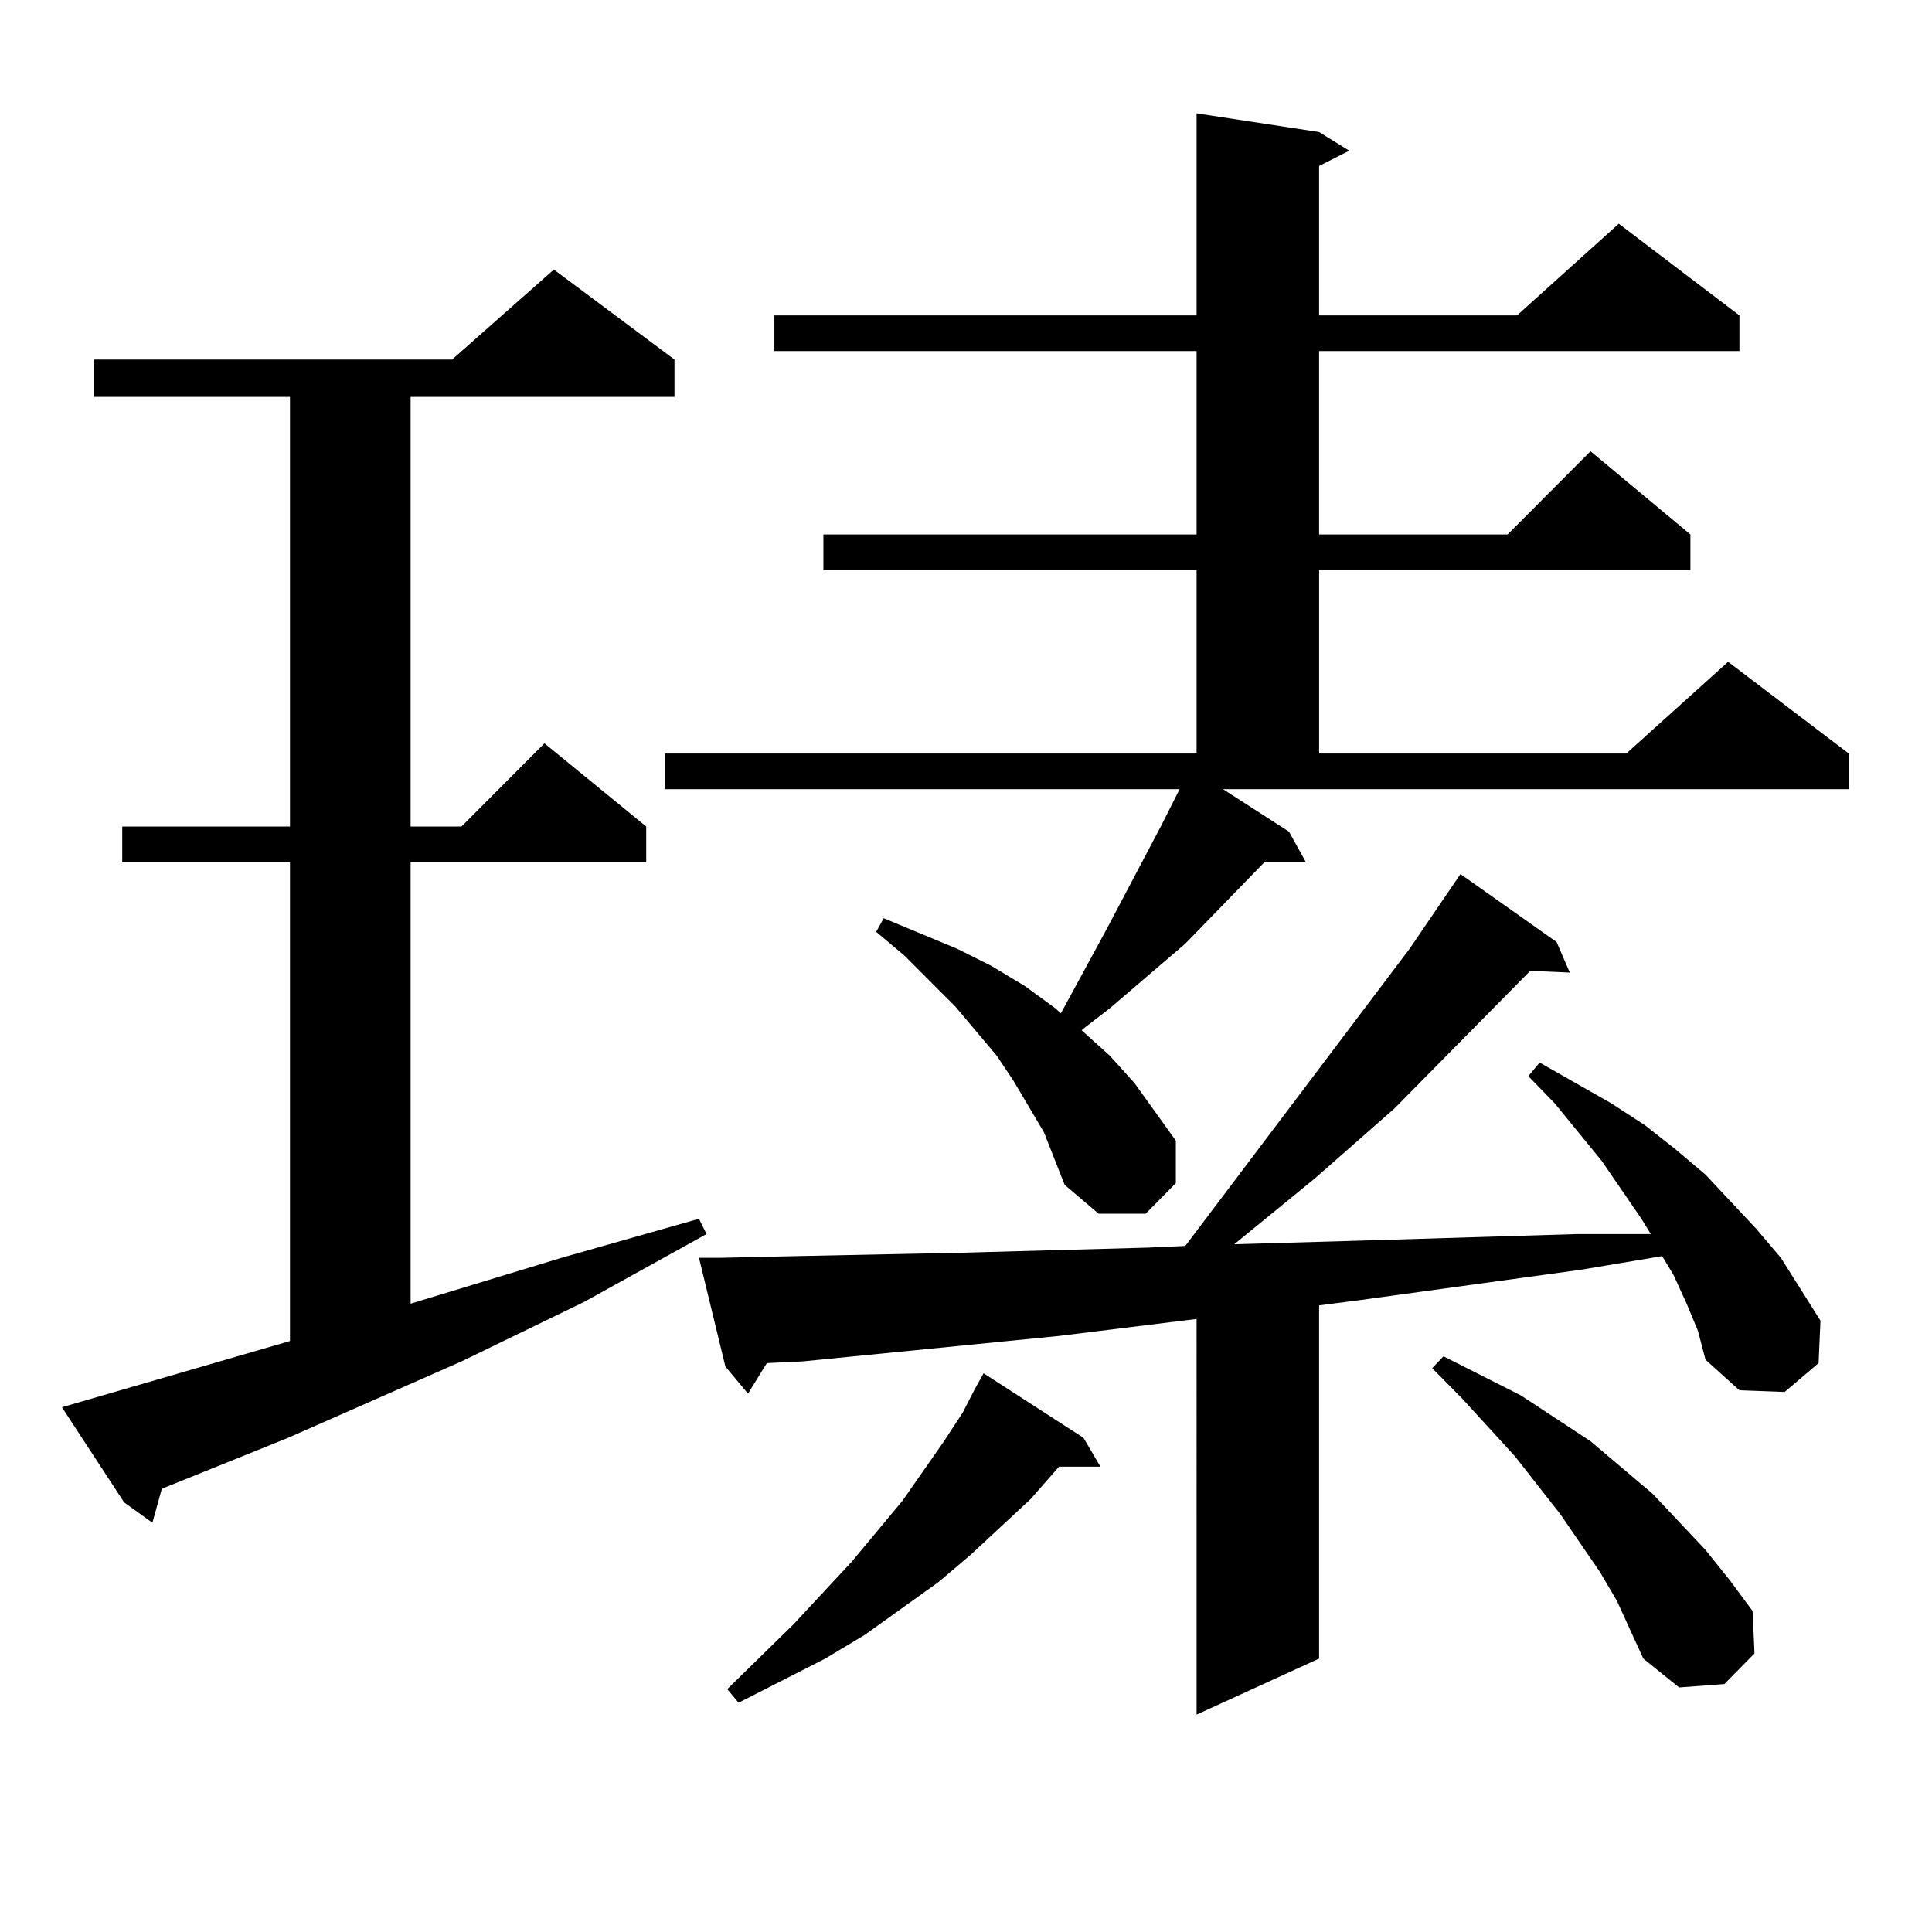
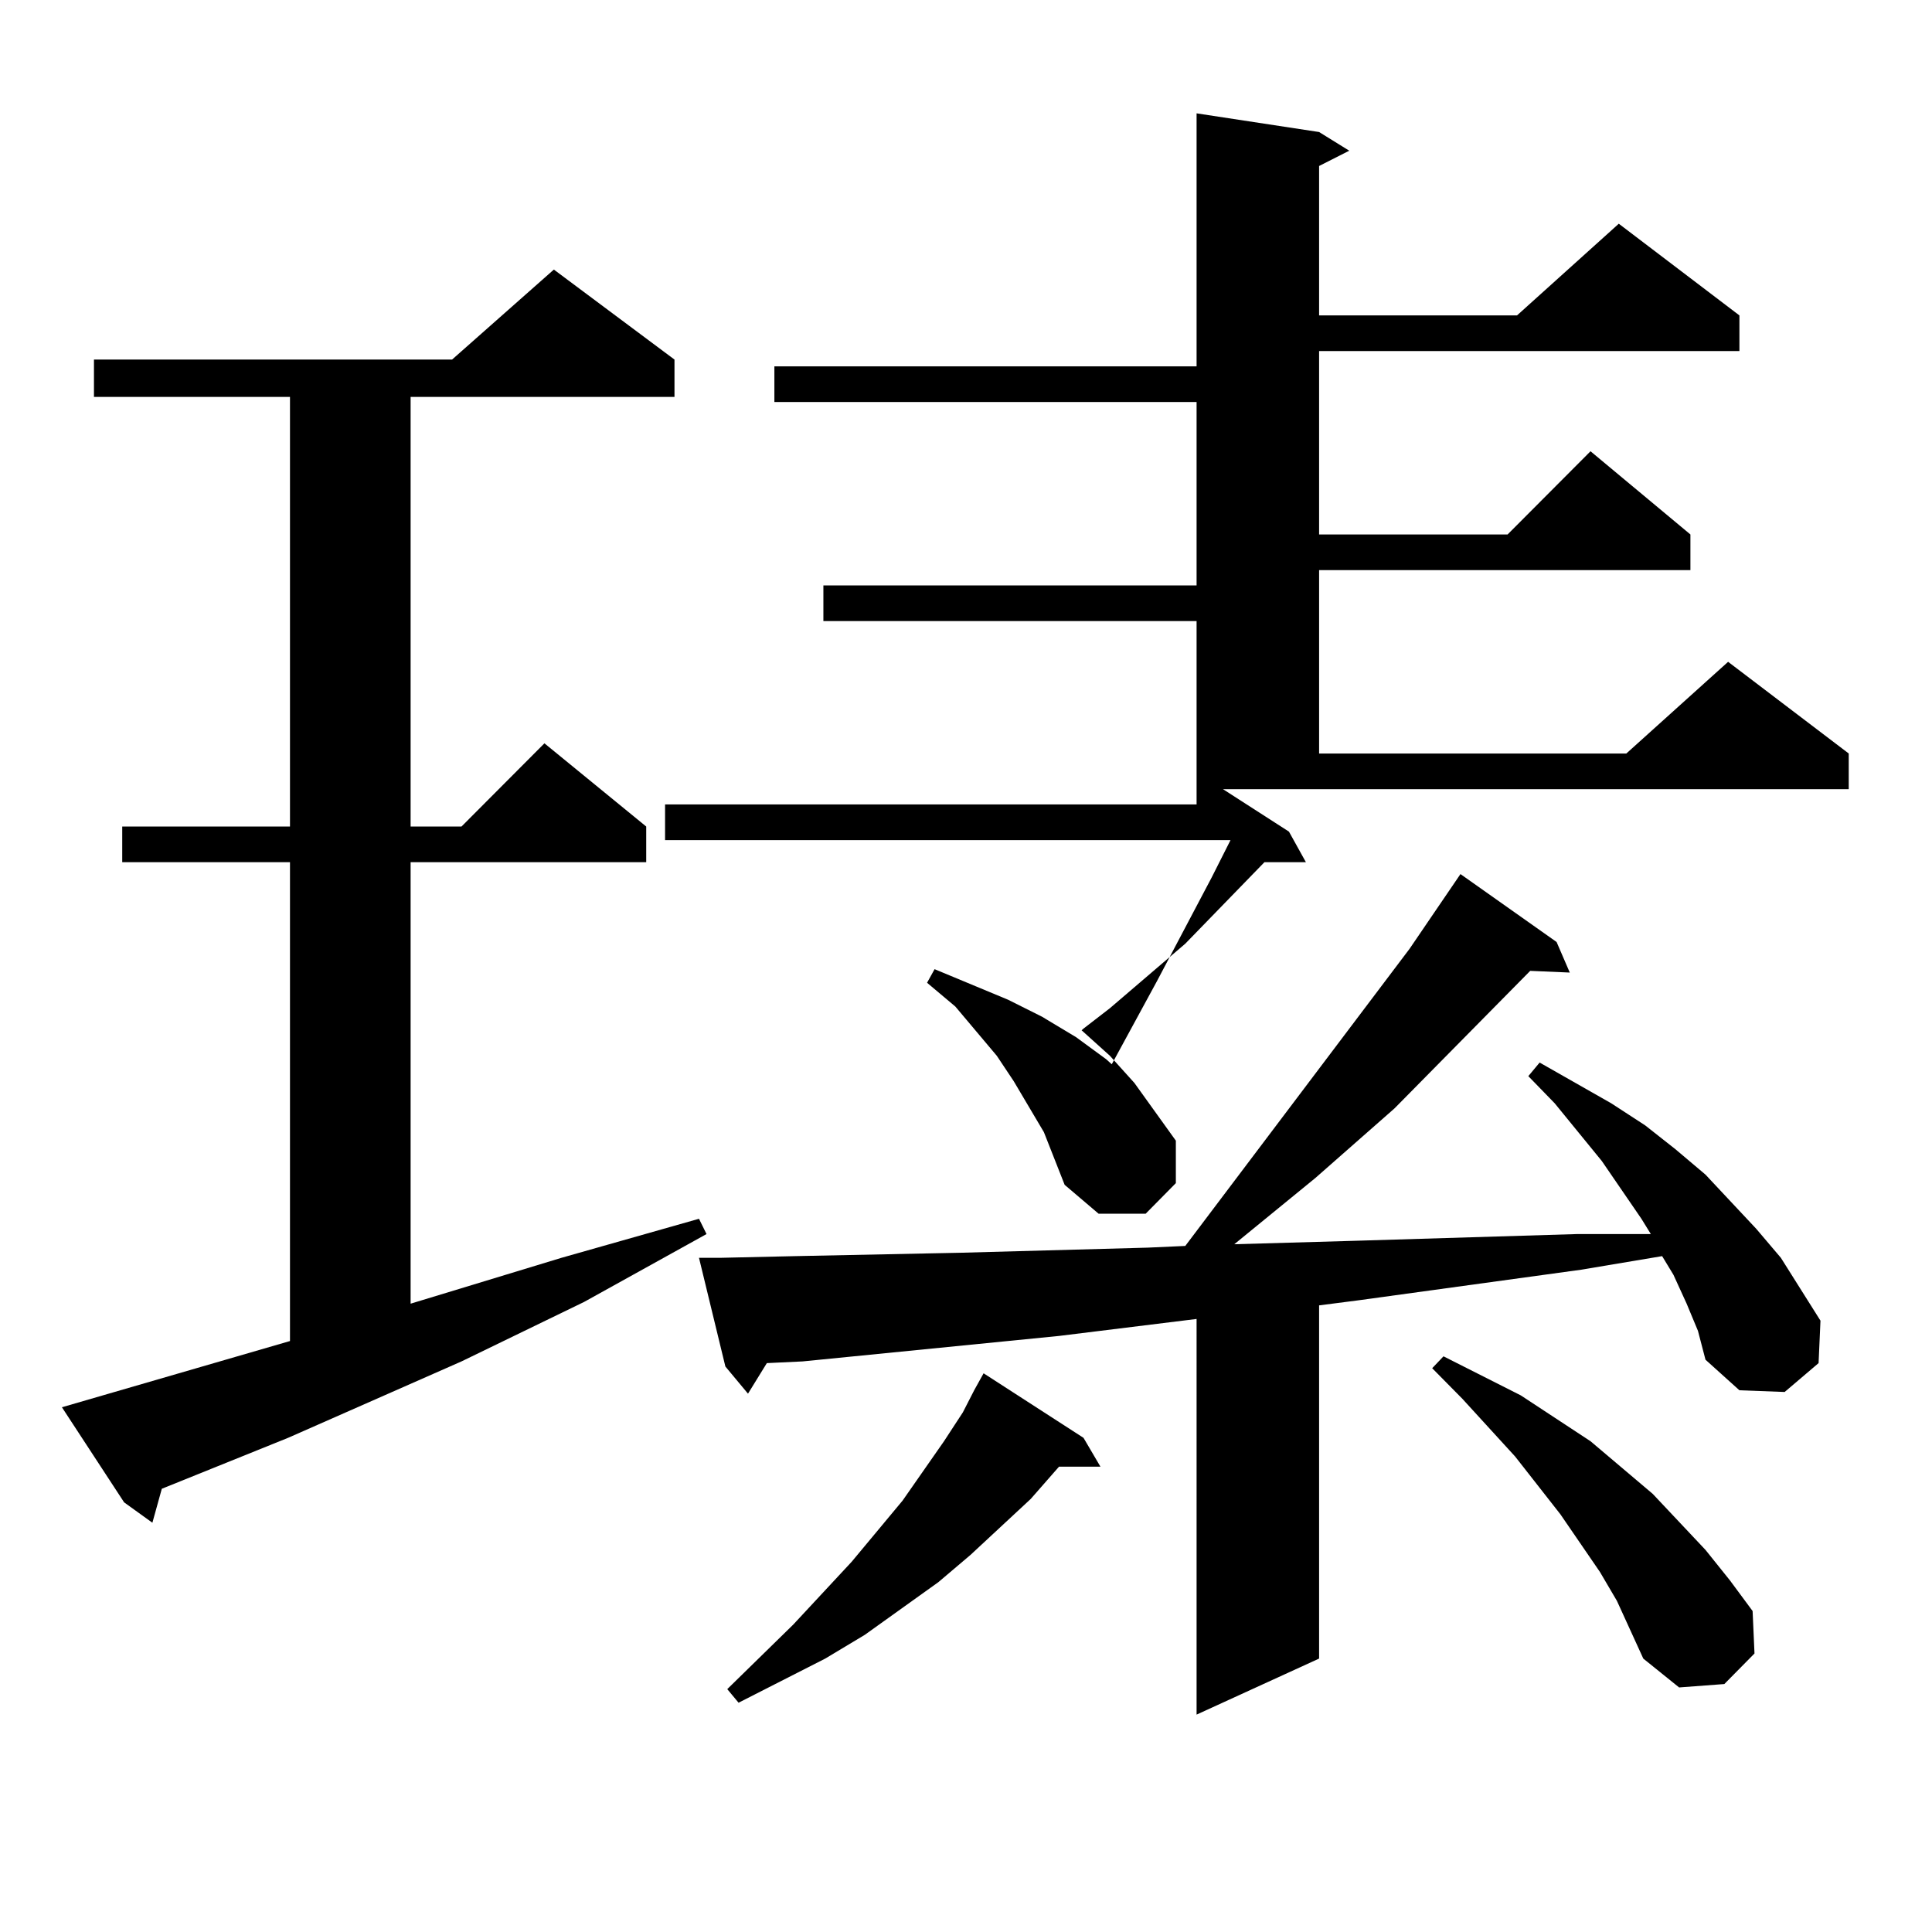
<svg xmlns="http://www.w3.org/2000/svg" version="1.1" id="图层_1" x="0px" y="0px" width="1000px" height="1000px" viewBox="0 0 1000 1000" enable-background="new 0 0 1000 1000" xml:space="preserve">
-   <path d="M32.048,728.395l118.046-34.277V446.266H63.267v-18.457h86.827V205.445H48.633v-19.336h185.361l52.682-46.582l62.438,46.582  v19.336H212.531v222.363h26.341l42.926-43.066l52.682,43.066v18.457H212.531v228.516l78.047-23.73l71.218-20.215l3.902,7.91  l-63.413,35.156l-63.413,30.762l-89.754,39.551l-65.364,26.367l-4.878,17.578l-14.634-10.547L32.048,728.395z M667.154,430.445  l8.78,15.82h-21.463l-40.975,42.188l-39.023,33.398l-13.658,10.547l-0.976,0.879l14.634,13.184l12.683,14.063l21.463,29.883v21.973  l-15.609,15.82h-24.39l-17.561-14.941l-10.731-27.246l-15.609-26.367l-8.78-13.184l-21.463-25.488l-26.341-26.367l-14.634-12.305  l3.902-7.031l38.048,15.82l17.561,8.789l17.561,10.547l15.609,11.426l2.927,2.637l23.414-43.066l28.292-53.613l9.756-19.336H344.235  v-18.457h275.115v-94.922H426.185v-18.457h193.166v-94.922H400.819v-18.457h218.531V58.668l63.413,9.668l15.609,9.668l-15.609,7.91  v77.344H785.2l52.682-47.461l62.438,47.461v18.457H682.764v94.922h97.559l42.926-43.066l51.706,43.066v18.457h-192.19v94.922  h159.021l52.682-47.461l62.438,47.461v18.457H633.009L667.154,430.445z M873.003,674.781l-6.829-14.941l-5.854-9.668l-41.95,7.031  l-115.119,15.82l-20.487,2.637v182.813l-63.413,29.004V682.691l-71.218,8.789l-132.68,13.184l-18.536,0.879l-9.756,15.82  l-11.707-14.063l-13.658-56.25h10.731l39.023-0.879l85.852-1.758l96.583-2.637l19.512-0.879L729.592,491.09l26.341-38.672  l49.755,35.156l6.829,15.82l-20.487-0.879l-70.242,71.191l-40.975,36.035l-41.95,34.277l61.462-1.758l116.095-3.516h38.048  l-4.878-7.91l-20.487-29.883l-24.39-29.883l-13.658-14.063l5.854-7.031l37.072,21.094l17.561,11.426l15.609,12.305l15.609,13.184  l26.341,28.125l12.683,14.941l20.487,32.52l-0.976,21.973l-17.561,14.941l-23.414-0.879l-17.561-15.82l-3.902-14.941  L873.003,674.781z M560.815,744.215l8.78,14.941h-21.463l-14.634,16.699l-31.219,29.004l-16.585,14.063l-38.048,27.246  l-20.487,12.305l-44.877,22.852l-5.854-7.031l34.146-33.398l30.243-32.52l26.341-31.641l21.463-30.762l9.756-14.941l5.854-11.426  l4.878-8.789L560.815,744.215z M836.906,828.59l-8.78-14.941l-20.487-29.883l-23.414-29.883L756.908,724l-15.609-15.82l5.854-6.152  l39.999,20.215l36.097,23.73l32.194,27.246l27.316,29.004l12.683,15.82l11.707,15.82l0.976,21.973l-15.609,15.82l-23.414,1.758  l-18.536-14.941L836.906,828.59z" />
+   <path d="M32.048,728.395l118.046-34.277V446.266H63.267v-18.457h86.827V205.445H48.633v-19.336h185.361l52.682-46.582l62.438,46.582  v19.336H212.531v222.363h26.341l42.926-43.066l52.682,43.066v18.457H212.531v228.516l78.047-23.73l71.218-20.215l3.902,7.91  l-63.413,35.156l-63.413,30.762l-89.754,39.551l-65.364,26.367l-4.878,17.578l-14.634-10.547L32.048,728.395z M667.154,430.445  l8.78,15.82h-21.463l-40.975,42.188l-39.023,33.398l-13.658,10.547l-0.976,0.879l14.634,13.184l12.683,14.063l21.463,29.883v21.973  l-15.609,15.82h-24.39l-17.561-14.941l-10.731-27.246l-15.609-26.367l-8.78-13.184l-21.463-25.488l-14.634-12.305  l3.902-7.031l38.048,15.82l17.561,8.789l17.561,10.547l15.609,11.426l2.927,2.637l23.414-43.066l28.292-53.613l9.756-19.336H344.235  v-18.457h275.115v-94.922H426.185v-18.457h193.166v-94.922H400.819v-18.457h218.531V58.668l63.413,9.668l15.609,9.668l-15.609,7.91  v77.344H785.2l52.682-47.461l62.438,47.461v18.457H682.764v94.922h97.559l42.926-43.066l51.706,43.066v18.457h-192.19v94.922  h159.021l52.682-47.461l62.438,47.461v18.457H633.009L667.154,430.445z M873.003,674.781l-6.829-14.941l-5.854-9.668l-41.95,7.031  l-115.119,15.82l-20.487,2.637v182.813l-63.413,29.004V682.691l-71.218,8.789l-132.68,13.184l-18.536,0.879l-9.756,15.82  l-11.707-14.063l-13.658-56.25h10.731l39.023-0.879l85.852-1.758l96.583-2.637l19.512-0.879L729.592,491.09l26.341-38.672  l49.755,35.156l6.829,15.82l-20.487-0.879l-70.242,71.191l-40.975,36.035l-41.95,34.277l61.462-1.758l116.095-3.516h38.048  l-4.878-7.91l-20.487-29.883l-24.39-29.883l-13.658-14.063l5.854-7.031l37.072,21.094l17.561,11.426l15.609,12.305l15.609,13.184  l26.341,28.125l12.683,14.941l20.487,32.52l-0.976,21.973l-17.561,14.941l-23.414-0.879l-17.561-15.82l-3.902-14.941  L873.003,674.781z M560.815,744.215l8.78,14.941h-21.463l-14.634,16.699l-31.219,29.004l-16.585,14.063l-38.048,27.246  l-20.487,12.305l-44.877,22.852l-5.854-7.031l34.146-33.398l30.243-32.52l26.341-31.641l21.463-30.762l9.756-14.941l5.854-11.426  l4.878-8.789L560.815,744.215z M836.906,828.59l-8.78-14.941l-20.487-29.883l-23.414-29.883L756.908,724l-15.609-15.82l5.854-6.152  l39.999,20.215l36.097,23.73l32.194,27.246l27.316,29.004l12.683,15.82l11.707,15.82l0.976,21.973l-15.609,15.82l-23.414,1.758  l-18.536-14.941L836.906,828.59z" />
</svg>